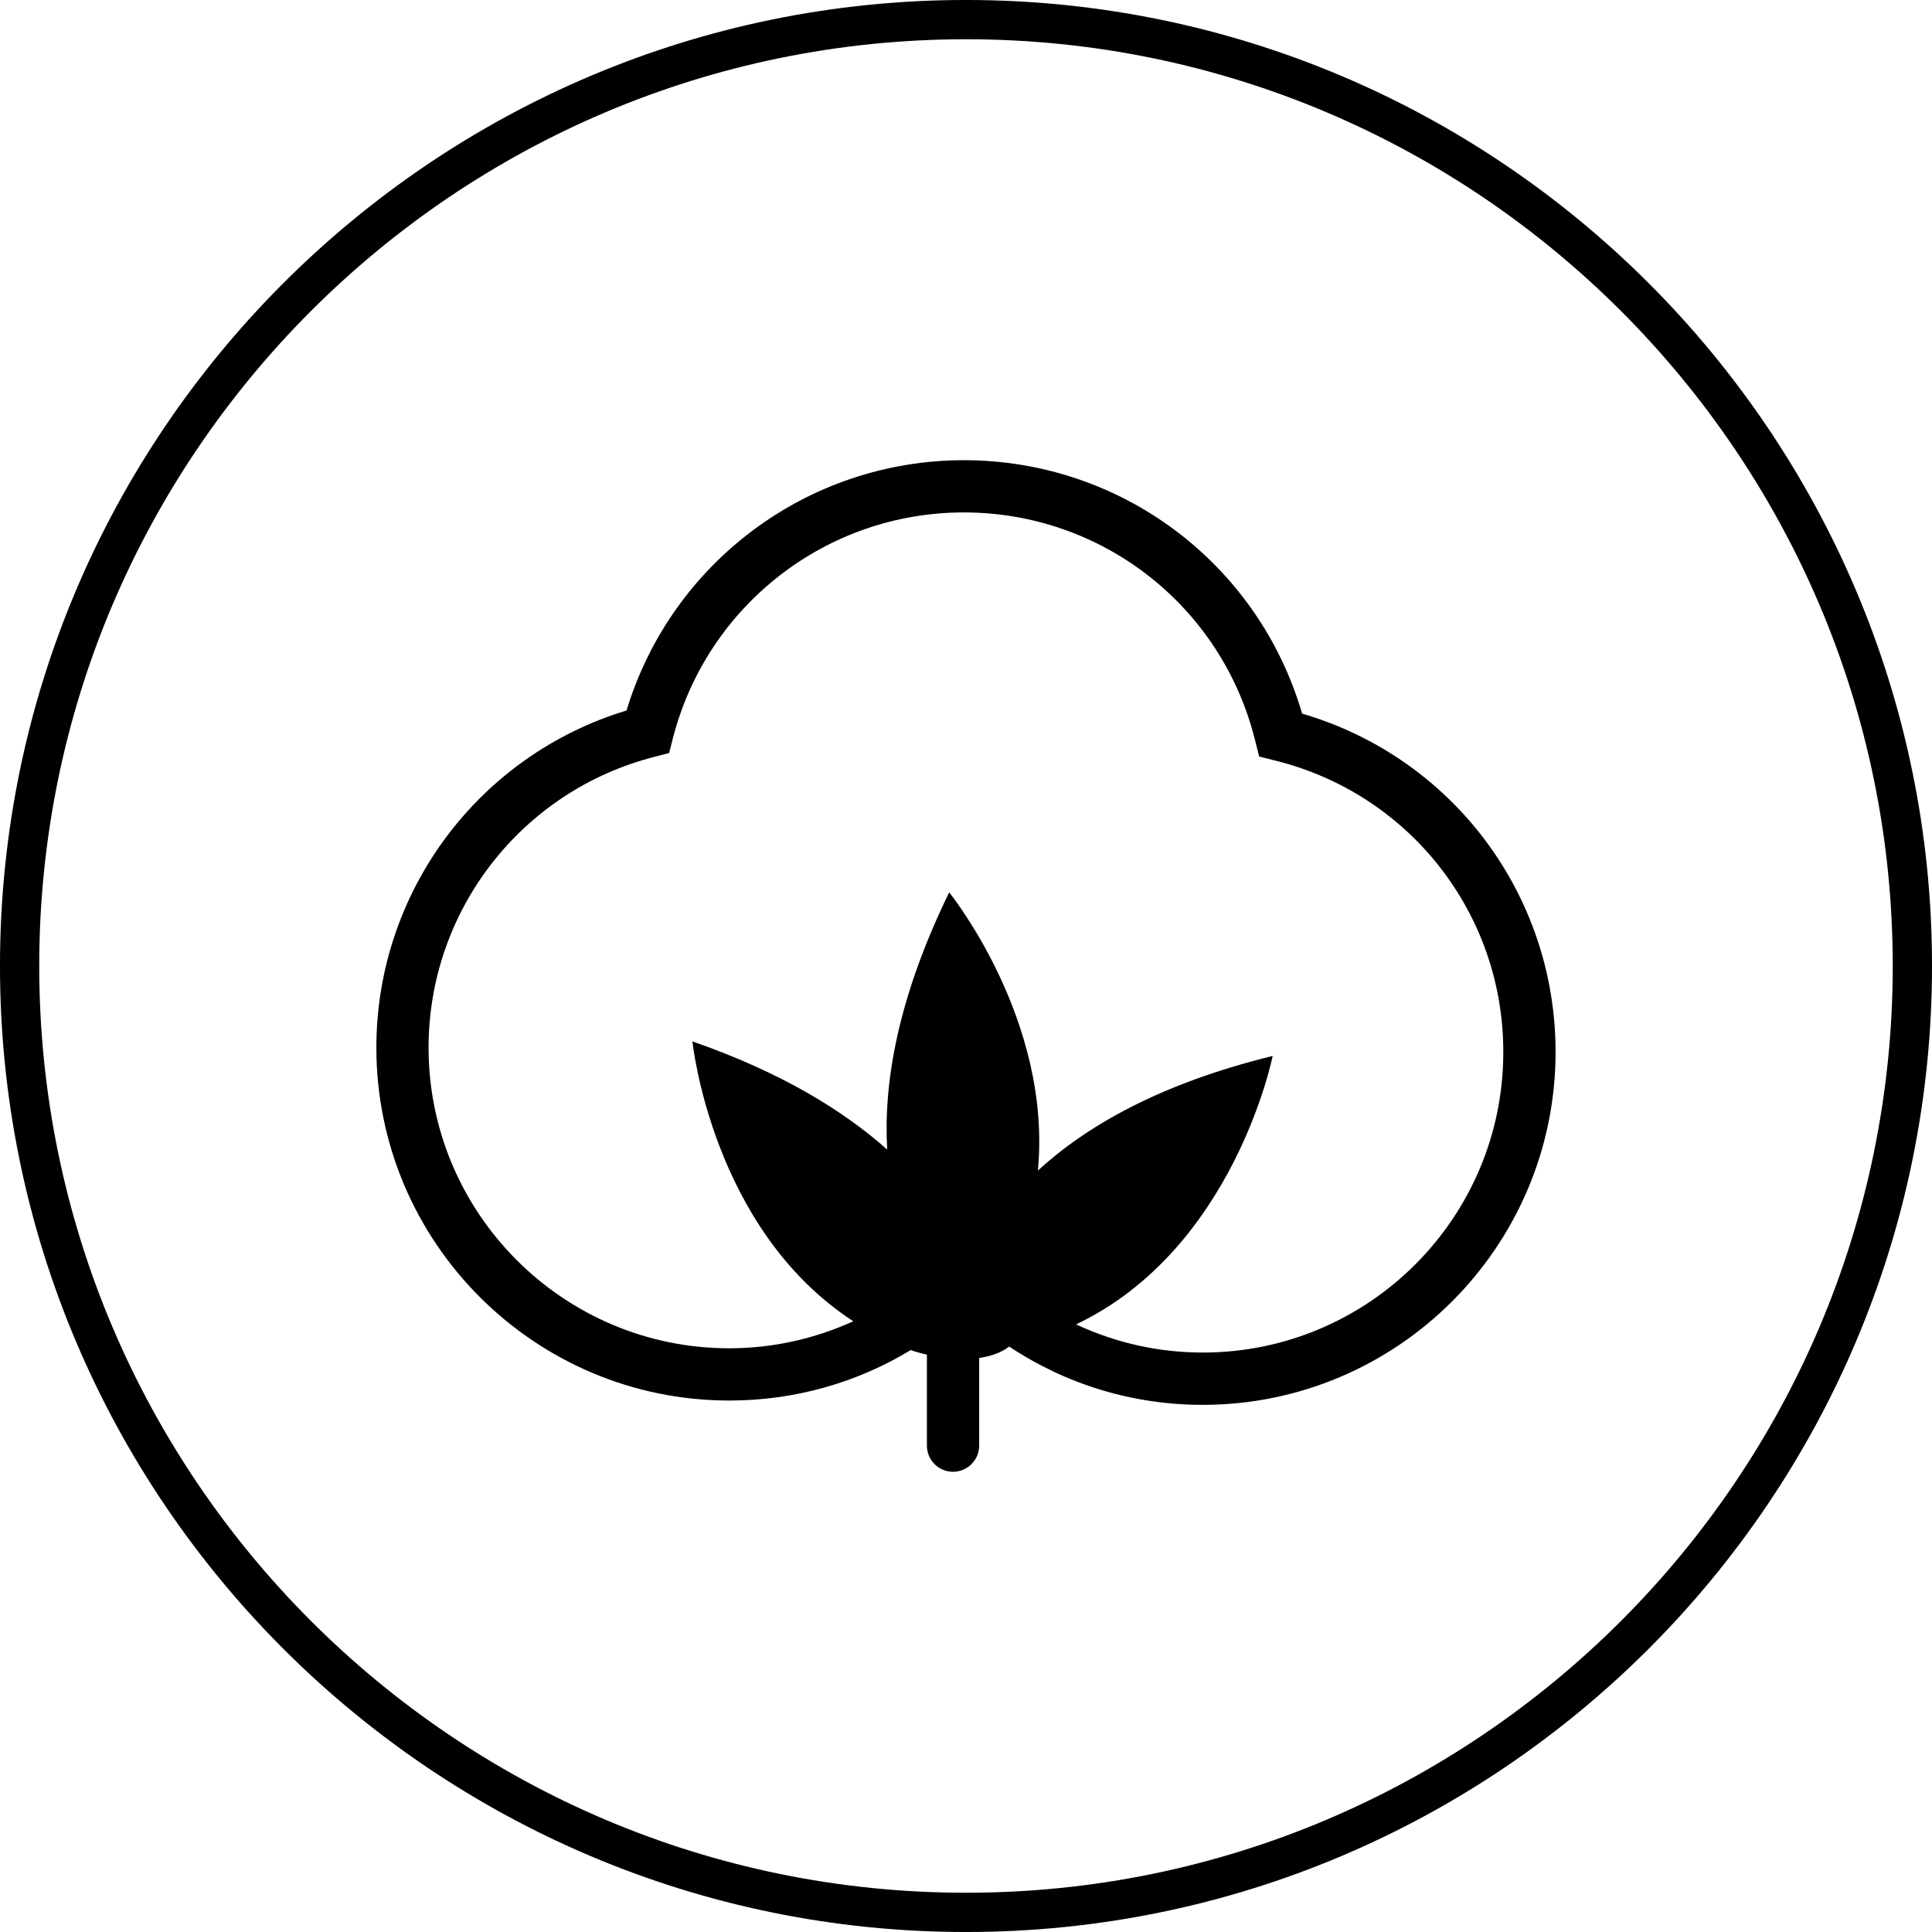
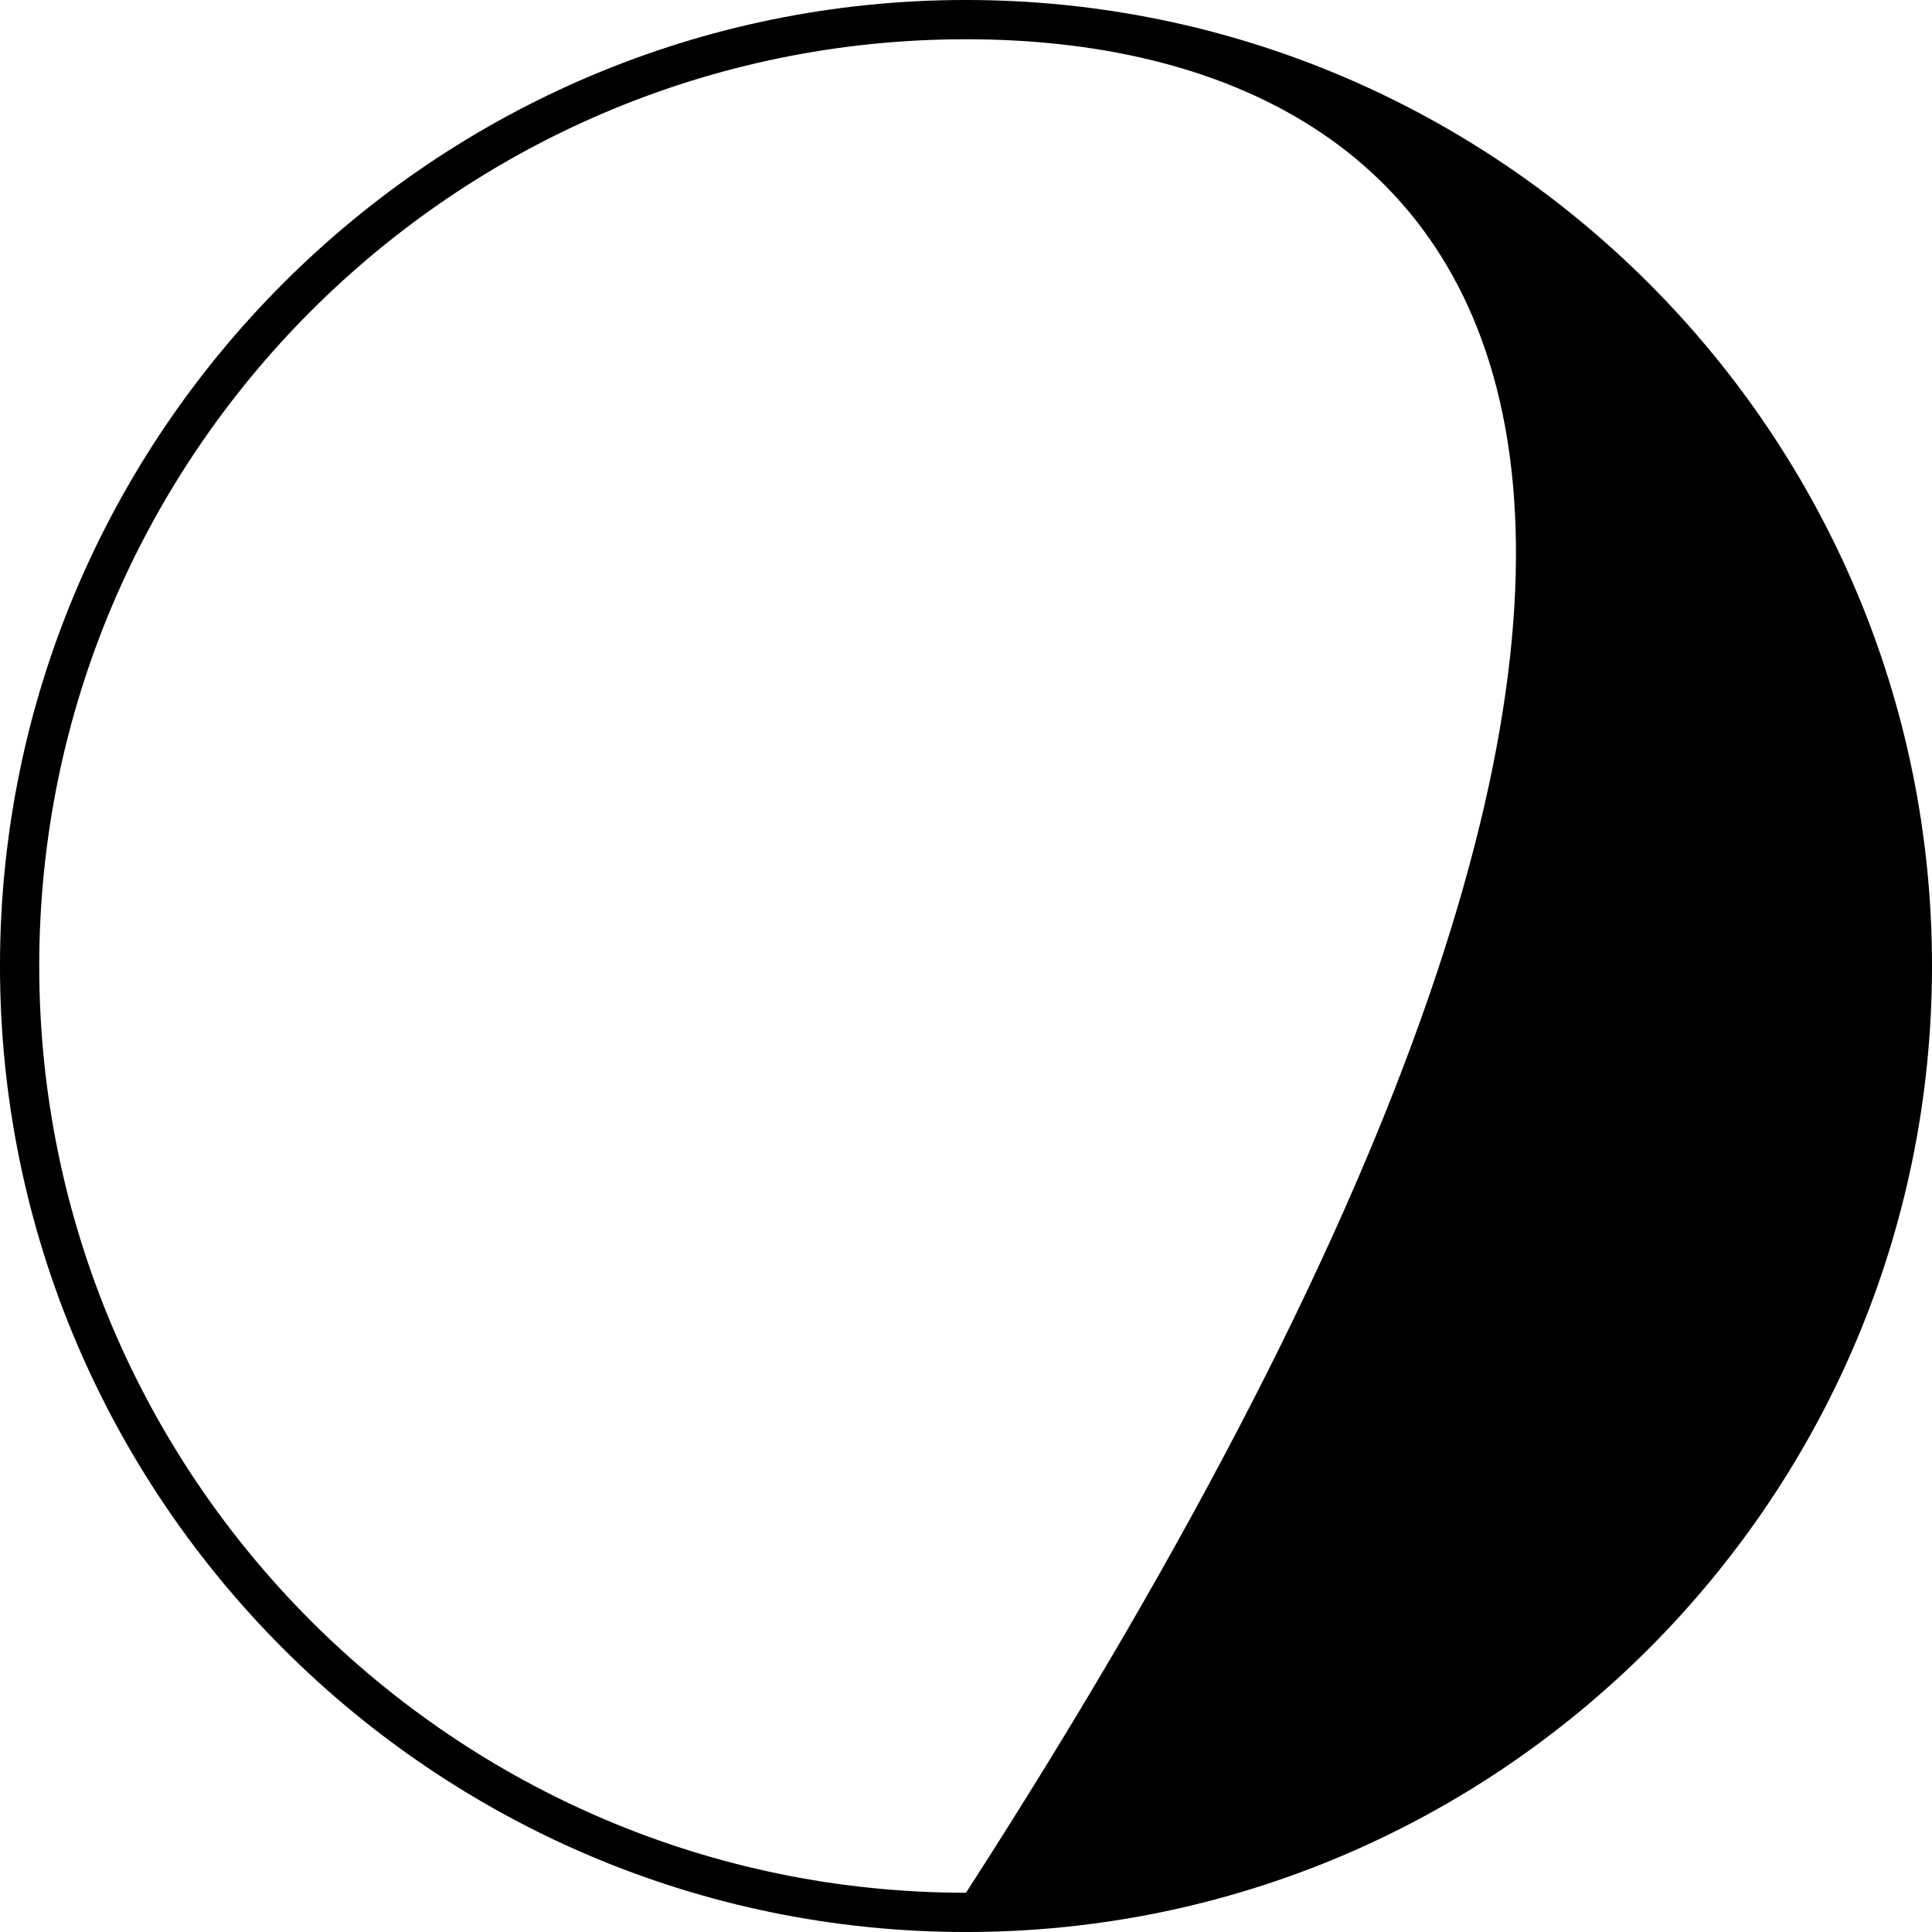
<svg xmlns="http://www.w3.org/2000/svg" version="1.1" id="Layer_2" x="0px" y="0px" width="320px" height="320px" viewBox="0 0 320 320" enable-background="new 0 0 320 320" xml:space="preserve">
-   <path d="M160,320.002c-88.226,0-160.002-71.784-160.002-160.01C-0.002,71.774,71.774-0.002,160-0.002  c88.226,0,160.002,71.776,160.002,159.994C320.002,248.218,248.226,320.002,160,320.002 M160,6.502  c-84.633,0-153.502,68.853-153.502,153.49c0,84.645,68.869,153.506,153.502,153.506c84.629,0,153.498-68.861,153.498-153.506  C313.498,75.355,244.629,6.502,160,6.502" />
-   <path d="M215.672,118.199c-7.26-24.843-29.942-41.974-56.025-41.974c-25.803,0-48.433,16.918-55.873,41.456  c-24.522,7.424-41.436,30.041-41.436,55.836c0,32.242,26.214,58.456,58.456,58.456c10.762,0,21.081-2.916,30.053-8.36  c0.751,0.287,1.716,0.534,2.677,0.764v15.062c0,2.39,1.942,4.336,4.328,4.336c2.381,0,4.332-1.946,4.332-4.336v-14.512  c1.807-0.287,3.564-0.796,4.969-1.896c9.419,6.258,20.448,9.658,32.044,9.658c32.242,0,58.456-26.223,58.456-58.456  C257.653,148.149,240.522,125.459,215.672,118.199 M199.197,224.024c-7.374,0-14.47-1.635-20.958-4.665  c26.198-12.475,32.555-44.462,32.555-44.462c-18.725,4.599-30.879,11.637-38.886,18.987c2.373-25.016-14.692-46.08-14.692-46.08  c-8.603,17.632-10.898,31.684-10.27,42.598c-7.28-6.463-17.534-12.795-32.258-17.911c0,0,3.162,31.076,26.641,46.351  c-6.381,2.907-13.329,4.476-20.552,4.476c-27.466,0-49.792-22.346-49.792-49.8c0-22.69,15.37-42.499,37.362-48.149l2.48-0.641  l0.632-2.479c5.675-22.01,25.462-37.375,48.178-37.375c22.953,0,42.803,15.579,48.28,37.884l0.641,2.546l2.529,0.641  c22.321,5.47,37.908,25.327,37.908,48.28c0.017,27.487-22.313,49.801-49.783,49.801H199.197z" />
+   <path d="M160,320.002c-88.226,0-160.002-71.784-160.002-160.01C-0.002,71.774,71.774-0.002,160-0.002  c88.226,0,160.002,71.776,160.002,159.994C320.002,248.218,248.226,320.002,160,320.002 M160,6.502  c-84.633,0-153.502,68.853-153.502,153.49c0,84.645,68.869,153.506,153.502,153.506C313.498,75.355,244.629,6.502,160,6.502" />
</svg>